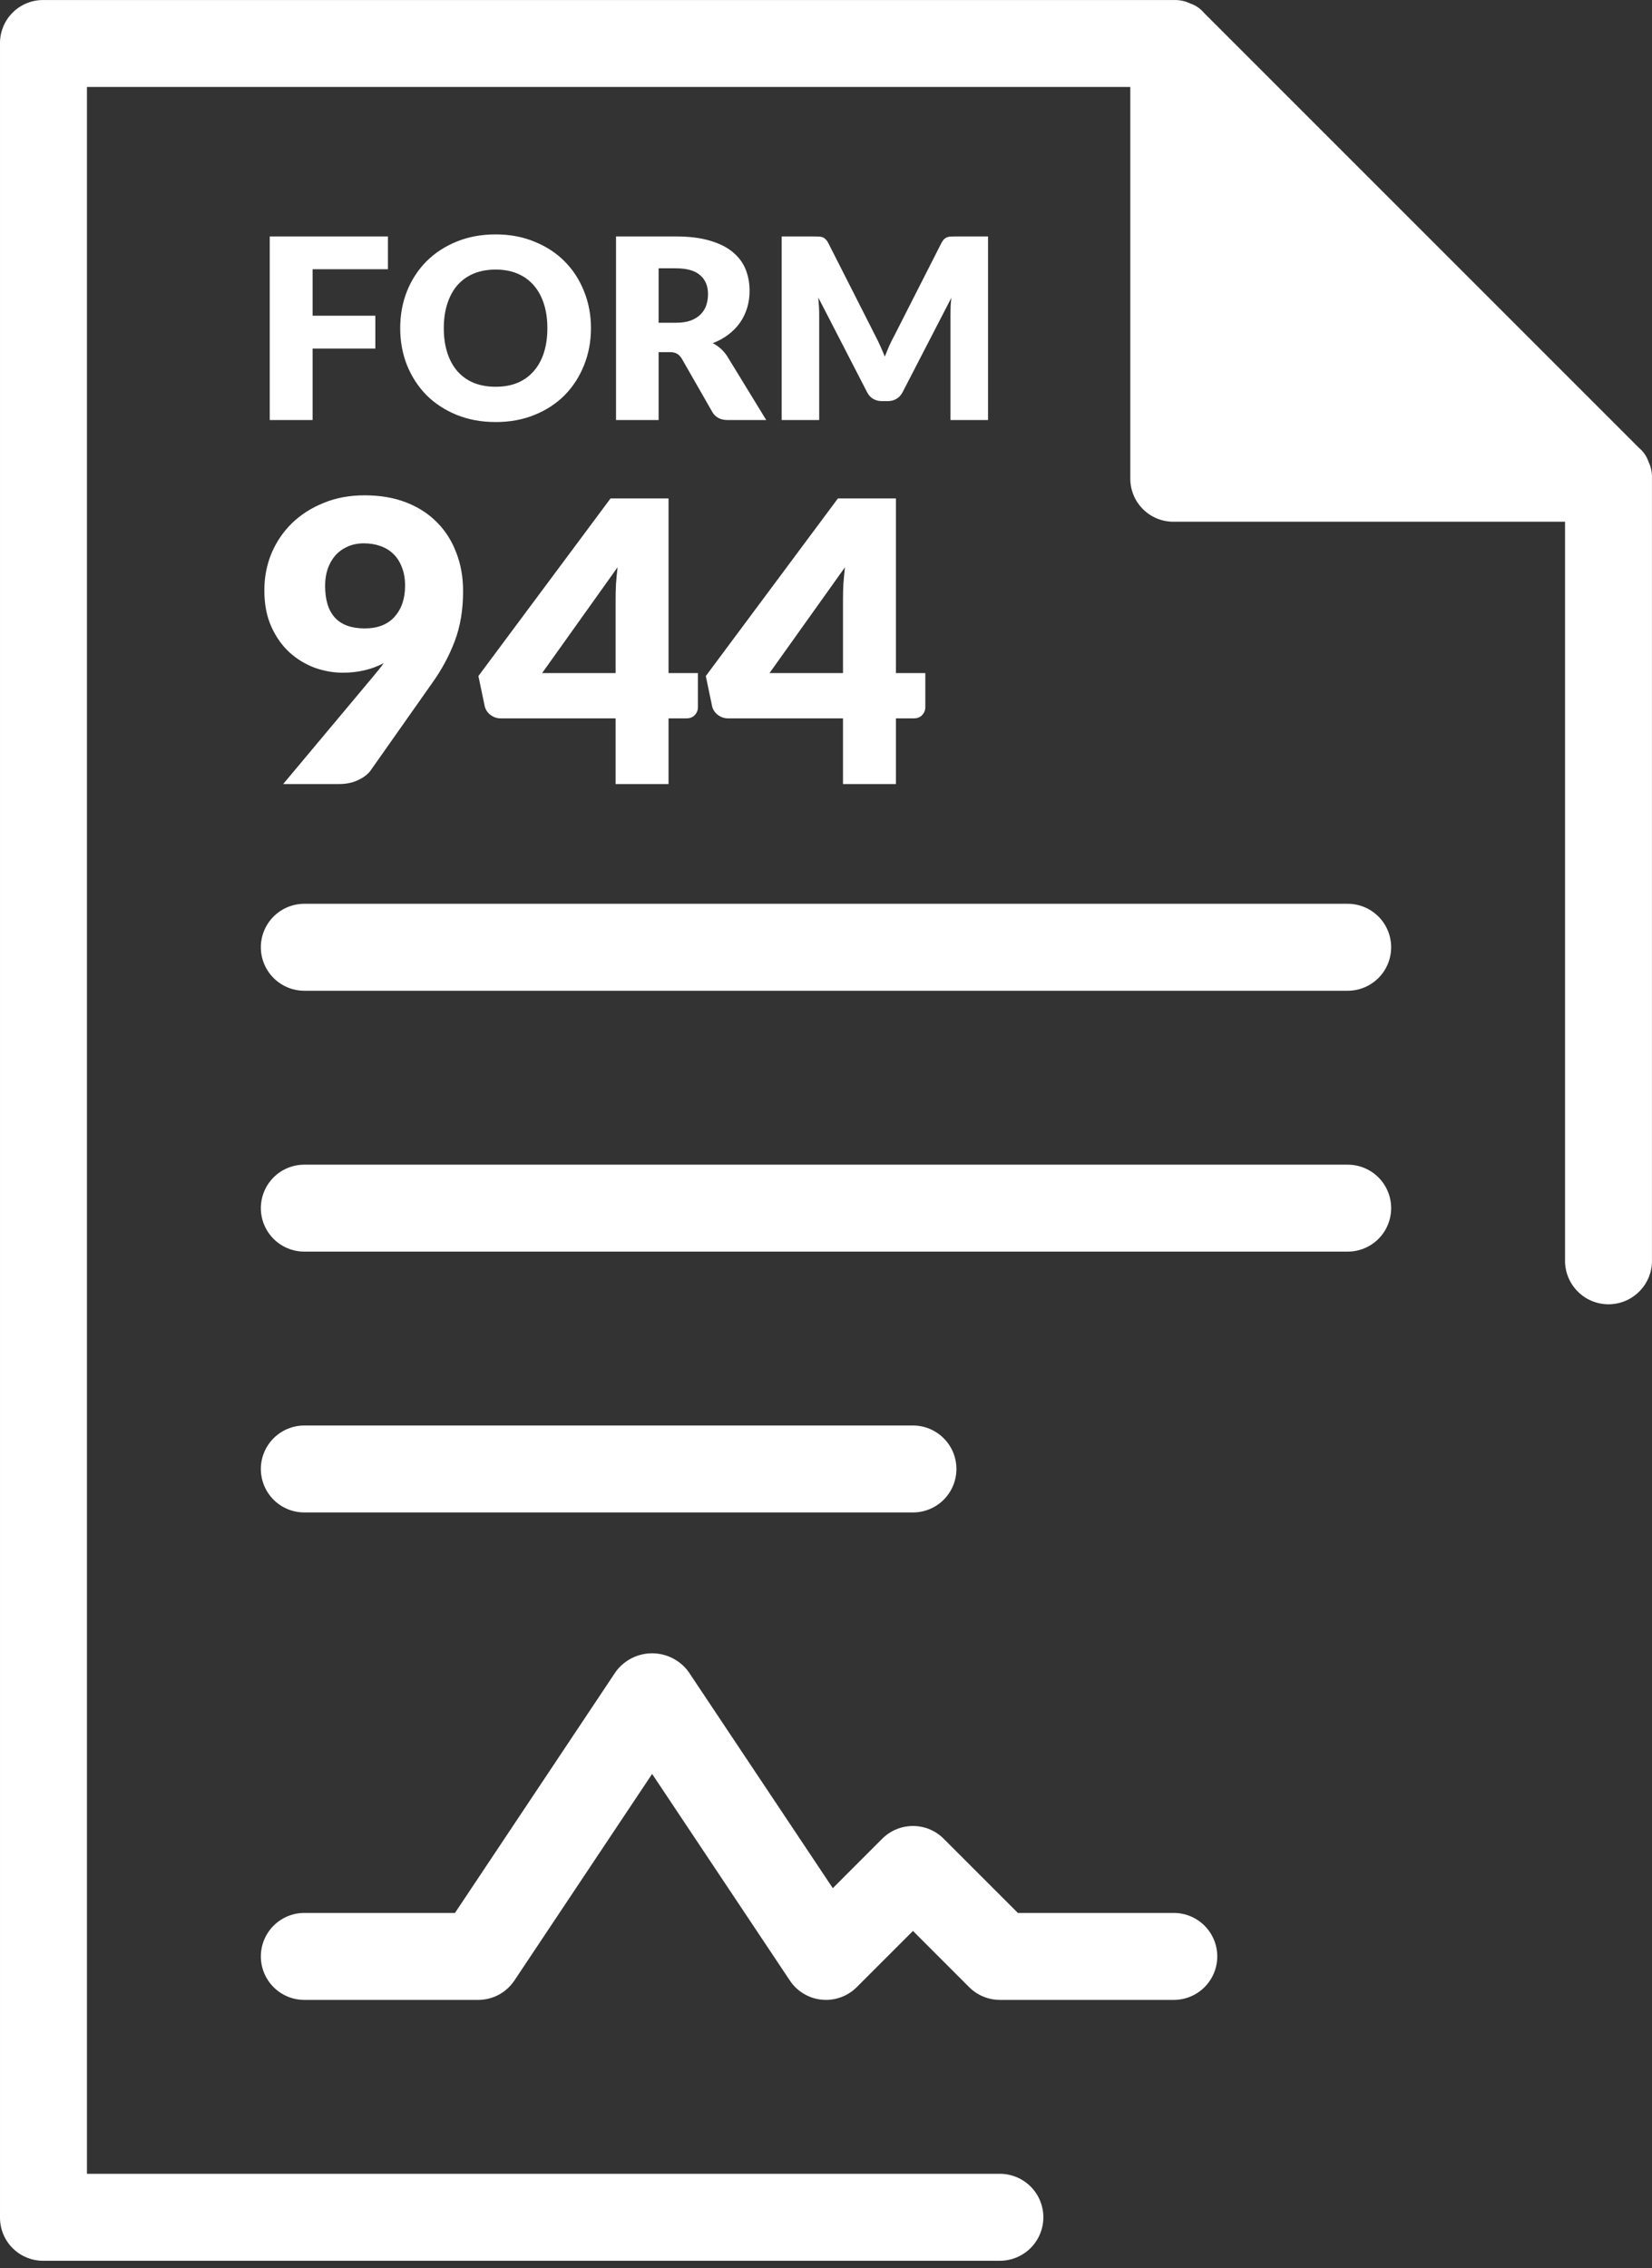
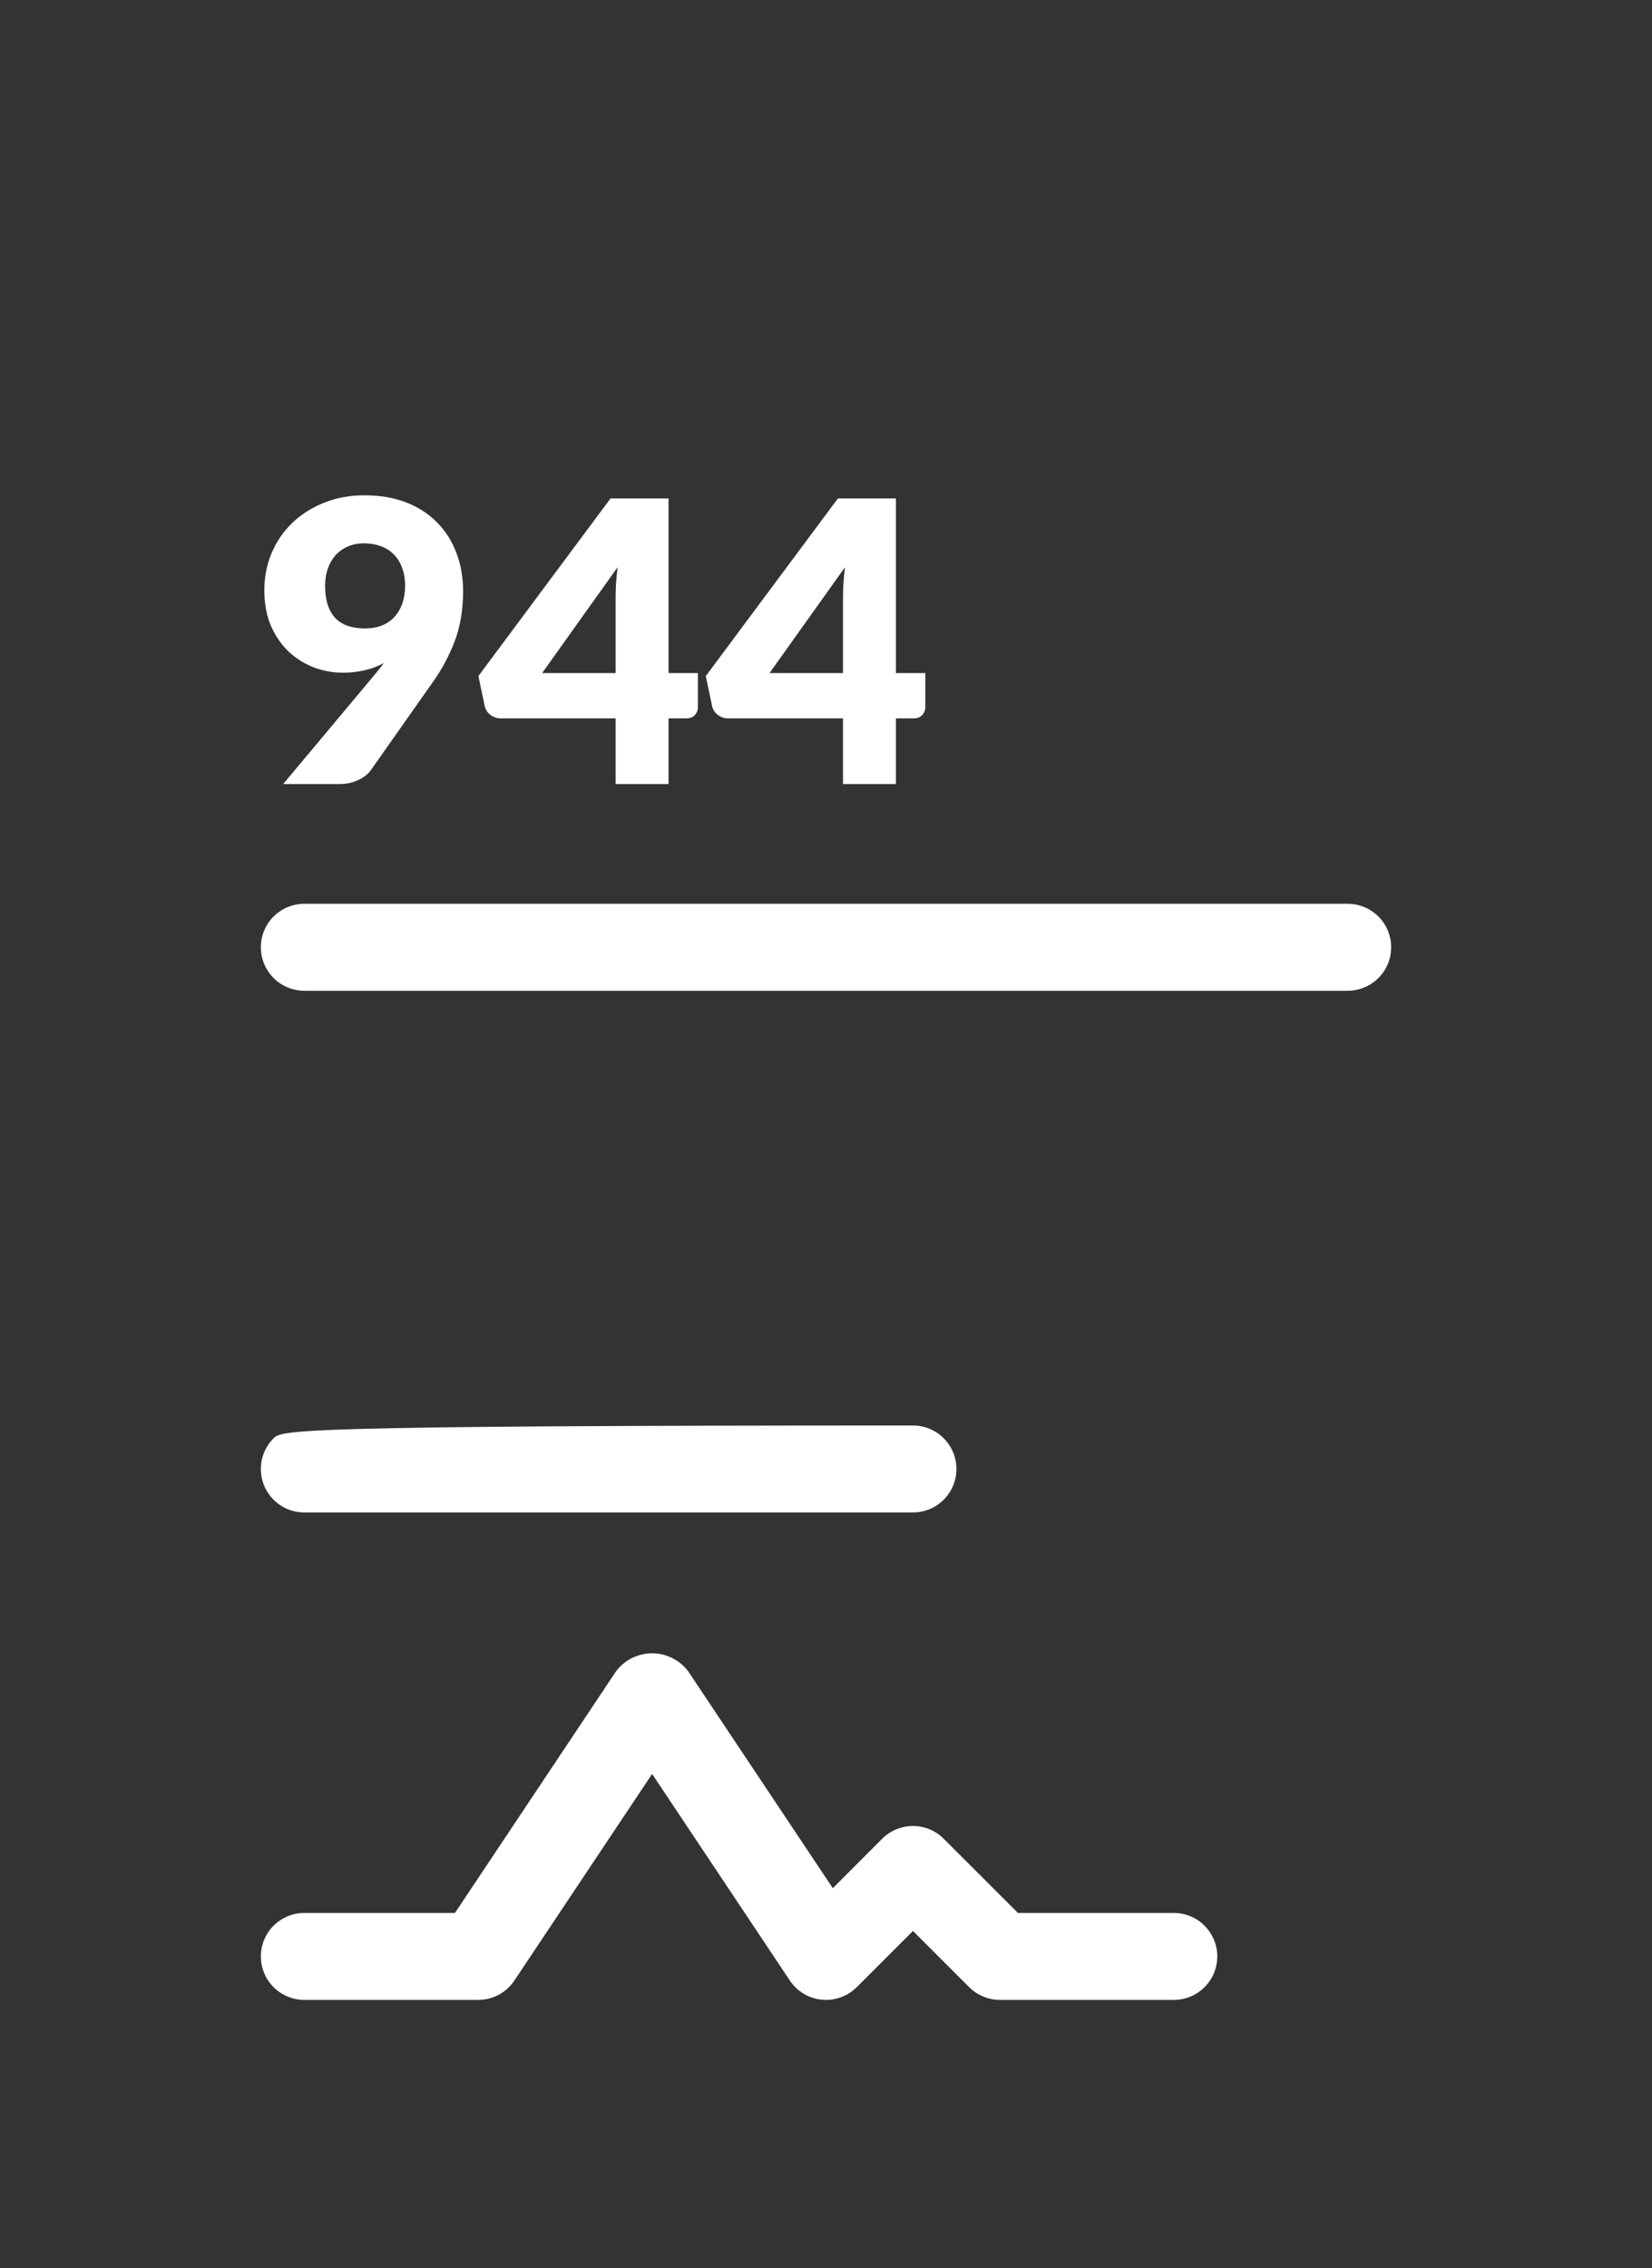
<svg xmlns="http://www.w3.org/2000/svg" width="59" height="81" viewBox="0 0 59 81" fill="none">
  <rect x="0" y="0" width="59" height="81" fill="#333333" stroke="none" />
  <path d="M11.611 20.916C11.611 21.933 12.082 22.442 13.025 22.442C13.487 22.442 13.842 22.304 14.089 22.029C14.341 21.749 14.467 21.378 14.467 20.916C14.467 20.669 14.43 20.452 14.355 20.265C14.285 20.074 14.185 19.915 14.054 19.789C13.928 19.663 13.774 19.567 13.592 19.502C13.41 19.437 13.212 19.404 12.997 19.404C12.778 19.404 12.582 19.444 12.409 19.523C12.241 19.598 12.096 19.703 11.975 19.838C11.858 19.973 11.767 20.134 11.702 20.321C11.641 20.503 11.611 20.701 11.611 20.916ZM13.347 24.136C13.412 24.057 13.475 23.98 13.536 23.905C13.597 23.83 13.653 23.756 13.704 23.681C13.275 23.91 12.787 24.024 12.241 24.024C11.91 24.024 11.578 23.966 11.247 23.849C10.916 23.728 10.615 23.546 10.344 23.303C10.078 23.06 9.861 22.755 9.693 22.386C9.525 22.017 9.441 21.581 9.441 21.077C9.441 20.615 9.525 20.179 9.693 19.768C9.866 19.357 10.108 18.998 10.421 18.69C10.738 18.382 11.116 18.139 11.555 17.962C11.994 17.78 12.484 17.689 13.025 17.689C13.576 17.689 14.068 17.773 14.502 17.941C14.936 18.109 15.302 18.345 15.601 18.648C15.904 18.951 16.135 19.313 16.294 19.733C16.457 20.148 16.539 20.608 16.539 21.112C16.539 21.779 16.439 22.377 16.238 22.904C16.037 23.431 15.769 23.928 15.433 24.395L13.235 27.517C13.137 27.652 12.988 27.767 12.787 27.86C12.591 27.953 12.367 28 12.115 28H10.113L13.347 24.136ZM21.986 24.038V21.378C21.986 21.215 21.991 21.04 22 20.853C22.014 20.662 22.033 20.463 22.056 20.258L19.361 24.038H21.986ZM24.926 24.038V25.256C24.926 25.363 24.889 25.457 24.814 25.536C24.744 25.615 24.641 25.655 24.506 25.655H23.876V28H21.986V25.655H17.884C17.749 25.655 17.625 25.613 17.513 25.529C17.406 25.445 17.338 25.34 17.31 25.214L17.086 24.143L21.804 17.801H23.876V24.038H24.926ZM30.107 24.038V21.378C30.107 21.215 30.112 21.04 30.121 20.853C30.135 20.662 30.154 20.463 30.177 20.258L27.482 24.038H30.107ZM33.047 24.038V25.256C33.047 25.363 33.01 25.457 32.935 25.536C32.865 25.615 32.763 25.655 32.627 25.655H31.997V28H30.107V25.655H26.005C25.87 25.655 25.746 25.613 25.634 25.529C25.527 25.445 25.459 25.34 25.431 25.214L25.207 24.143L29.925 17.801H31.997V24.038H33.047Z" fill="white" />
-   <path d="M11.165 9.614V11.274H13.405V12.448H11.165V15H9.634V8.444H13.855V9.614H11.165ZM21.106 11.72C21.106 12.194 21.023 12.634 20.858 13.043C20.696 13.45 20.467 13.806 20.17 14.109C19.873 14.409 19.514 14.645 19.094 14.816C18.677 14.986 18.214 15.072 17.704 15.072C17.194 15.072 16.729 14.986 16.309 14.816C15.889 14.645 15.529 14.409 15.229 14.109C14.932 13.806 14.701 13.45 14.536 13.043C14.374 12.634 14.293 12.194 14.293 11.72C14.293 11.245 14.374 10.805 14.536 10.396C14.701 9.989 14.932 9.634 15.229 9.335C15.529 9.034 15.889 8.799 16.309 8.628C16.729 8.457 17.194 8.371 17.704 8.371C18.214 8.371 18.677 8.459 19.094 8.633C19.514 8.803 19.873 9.039 20.17 9.339C20.467 9.639 20.696 9.993 20.858 10.401C21.023 10.809 21.106 11.248 21.106 11.72ZM19.549 11.72C19.549 11.396 19.507 11.104 19.423 10.847C19.339 10.585 19.217 10.365 19.058 10.185C18.902 10.005 18.71 9.867 18.482 9.771C18.254 9.675 17.995 9.627 17.704 9.627C17.41 9.627 17.147 9.675 16.916 9.771C16.688 9.867 16.495 10.005 16.336 10.185C16.18 10.365 16.06 10.585 15.976 10.847C15.892 11.104 15.85 11.396 15.85 11.72C15.85 12.046 15.892 12.341 15.976 12.601C16.06 12.86 16.18 13.079 16.336 13.258C16.495 13.438 16.688 13.576 16.916 13.672C17.147 13.765 17.41 13.812 17.704 13.812C17.995 13.812 18.254 13.765 18.482 13.672C18.71 13.576 18.902 13.438 19.058 13.258C19.217 13.079 19.339 12.86 19.423 12.601C19.507 12.341 19.549 12.046 19.549 11.72ZM24.134 11.526C24.341 11.526 24.516 11.501 24.66 11.45C24.807 11.396 24.927 11.322 25.02 11.229C25.113 11.136 25.181 11.028 25.223 10.905C25.265 10.779 25.286 10.644 25.286 10.5C25.286 10.212 25.191 9.987 25.002 9.825C24.816 9.663 24.527 9.582 24.134 9.582H23.522V11.526H24.134ZM27.365 15H25.988C25.733 15 25.55 14.904 25.439 14.712L24.35 12.809C24.299 12.727 24.242 12.669 24.179 12.633C24.116 12.594 24.026 12.575 23.909 12.575H23.522V15H22.001V8.444H24.134C24.608 8.444 25.011 8.493 25.344 8.592C25.68 8.688 25.953 8.823 26.163 8.997C26.376 9.171 26.531 9.377 26.627 9.614C26.723 9.851 26.771 10.108 26.771 10.387C26.771 10.601 26.742 10.802 26.685 10.991C26.628 11.18 26.544 11.355 26.433 11.517C26.322 11.676 26.184 11.819 26.019 11.944C25.857 12.07 25.67 12.174 25.457 12.255C25.556 12.306 25.649 12.37 25.736 12.448C25.823 12.524 25.901 12.614 25.97 12.719L27.365 15ZM35.287 8.444V15H33.946V11.229C33.946 11.142 33.947 11.047 33.95 10.945C33.956 10.844 33.965 10.74 33.977 10.635L32.236 14.005C32.182 14.111 32.108 14.19 32.015 14.244C31.925 14.298 31.822 14.325 31.705 14.325H31.498C31.381 14.325 31.276 14.298 31.183 14.244C31.093 14.19 31.021 14.111 30.967 14.005L29.225 10.626C29.234 10.734 29.242 10.841 29.248 10.945C29.254 11.047 29.257 11.142 29.257 11.229V15H27.916V8.444H29.077C29.143 8.444 29.2 8.445 29.248 8.448C29.299 8.451 29.344 8.46 29.383 8.475C29.422 8.49 29.456 8.514 29.486 8.547C29.519 8.577 29.551 8.62 29.581 8.678L31.268 12.003C31.328 12.117 31.385 12.236 31.439 12.358C31.496 12.482 31.55 12.607 31.601 12.736C31.652 12.604 31.705 12.476 31.759 12.35C31.816 12.223 31.876 12.104 31.939 11.989L33.622 8.678C33.652 8.62 33.682 8.577 33.712 8.547C33.745 8.514 33.781 8.49 33.82 8.475C33.859 8.46 33.902 8.451 33.95 8.448C34.001 8.445 34.06 8.444 34.126 8.444H35.287Z" fill="white" />
-   <path d="M58.999 17.079V45.026C58.999 45.438 58.836 45.833 58.544 46.124C58.253 46.416 57.858 46.579 57.447 46.579C57.035 46.579 56.64 46.416 56.349 46.124C56.058 45.833 55.894 45.438 55.894 45.026V18.632H41.921C41.716 18.634 41.513 18.595 41.324 18.518C41.135 18.441 40.963 18.326 40.818 18.182C40.674 18.037 40.559 17.865 40.482 17.676C40.405 17.487 40.366 17.284 40.368 17.079V3.106H3.105V77.631H35.71C36.122 77.631 36.517 77.795 36.808 78.086C37.099 78.377 37.263 78.772 37.263 79.184C37.263 79.596 37.099 79.991 36.808 80.282C36.517 80.573 36.122 80.737 35.71 80.737H1.553C1.348 80.739 1.145 80.7 0.956 80.622C0.767 80.545 0.595 80.431 0.45 80.286C0.306 80.142 0.191 79.97 0.114 79.78C0.037 79.591 -0.002 79.388 7.57441e-05 79.184V1.553C-0.002 1.349 0.037 1.146 0.114 0.957C0.191 0.767 0.306 0.596 0.45 0.451C0.595 0.306 0.767 0.192 0.956 0.115C1.145 0.037 1.348 -0.001 1.553 0.001H41.921C42.124 -0.006 42.327 0.036 42.511 0.125C42.705 0.19 42.877 0.309 43.007 0.467L58.533 15.993C58.691 16.123 58.809 16.295 58.875 16.489C58.964 16.673 59.006 16.876 58.999 17.079Z" fill="white" />
  <path d="M10.869 71.421H17.079C17.335 71.421 17.587 71.357 17.812 71.237C18.037 71.116 18.229 70.942 18.371 70.729L23.29 63.351L28.209 70.729C28.336 70.921 28.505 71.081 28.702 71.199C28.899 71.318 29.12 71.391 29.349 71.413C29.397 71.417 29.449 71.421 29.5 71.421C29.704 71.421 29.906 71.38 30.095 71.302C30.283 71.224 30.454 71.11 30.598 70.966L32.606 68.958L34.613 70.966C34.757 71.11 34.928 71.224 35.117 71.302C35.305 71.38 35.507 71.421 35.711 71.421H41.921C42.333 71.421 42.728 71.257 43.019 70.966C43.31 70.675 43.474 70.28 43.474 69.868C43.474 69.456 43.31 69.061 43.019 68.77C42.728 68.479 42.333 68.315 41.921 68.315H36.354L33.703 65.665C33.559 65.521 33.388 65.406 33.2 65.328C33.011 65.25 32.809 65.21 32.605 65.21C32.402 65.21 32.2 65.25 32.011 65.328C31.823 65.406 31.652 65.521 31.508 65.665L29.743 67.431L24.582 59.691C24.432 59.49 24.237 59.327 24.012 59.214C23.788 59.102 23.541 59.043 23.29 59.043C23.039 59.043 22.792 59.102 22.567 59.214C22.343 59.327 22.148 59.49 21.998 59.691L16.249 68.315H10.869C10.457 68.315 10.062 68.479 9.771 68.77C9.48 69.061 9.316 69.456 9.316 69.868C9.316 70.28 9.48 70.675 9.771 70.966C10.062 71.257 10.457 71.421 10.869 71.421Z" fill="white" />
-   <path d="M10.869 54.013H32.606C33.017 54.013 33.412 53.85 33.703 53.559C33.995 53.267 34.158 52.873 34.158 52.461C34.158 52.049 33.995 51.654 33.703 51.363C33.412 51.072 33.017 50.908 32.606 50.908H10.869C10.457 50.908 10.062 51.072 9.771 51.363C9.48 51.654 9.316 52.049 9.316 52.461C9.316 52.873 9.48 53.267 9.771 53.559C10.062 53.85 10.457 54.013 10.869 54.013Z" fill="white" />
-   <path d="M49.684 43.145C49.684 42.941 49.644 42.739 49.566 42.551C49.488 42.363 49.374 42.191 49.23 42.047C49.086 41.903 48.914 41.789 48.726 41.711C48.538 41.633 48.336 41.593 48.132 41.593H10.869C10.457 41.593 10.062 41.756 9.771 42.047C9.48 42.339 9.316 42.734 9.316 43.145C9.316 43.557 9.48 43.952 9.771 44.243C10.062 44.534 10.457 44.698 10.869 44.698H48.132C48.336 44.698 48.538 44.658 48.726 44.58C48.914 44.502 49.086 44.388 49.23 44.243C49.374 44.099 49.488 43.928 49.566 43.74C49.644 43.551 49.684 43.349 49.684 43.145Z" fill="white" />
+   <path d="M10.869 54.013H32.606C33.017 54.013 33.412 53.85 33.703 53.559C33.995 53.267 34.158 52.873 34.158 52.461C34.158 52.049 33.995 51.654 33.703 51.363C33.412 51.072 33.017 50.908 32.606 50.908C10.457 50.908 10.062 51.072 9.771 51.363C9.48 51.654 9.316 52.049 9.316 52.461C9.316 52.873 9.48 53.267 9.771 53.559C10.062 53.85 10.457 54.013 10.869 54.013Z" fill="white" />
  <path d="M48.132 32.276H10.869C10.457 32.276 10.062 32.44 9.771 32.731C9.48 33.022 9.316 33.417 9.316 33.829C9.316 34.241 9.48 34.636 9.771 34.927C10.062 35.218 10.457 35.382 10.869 35.382H48.132C48.543 35.382 48.938 35.218 49.23 34.927C49.521 34.636 49.684 34.241 49.684 33.829C49.684 33.417 49.521 33.022 49.23 32.731C48.938 32.44 48.543 32.276 48.132 32.276Z" fill="white" />
</svg>